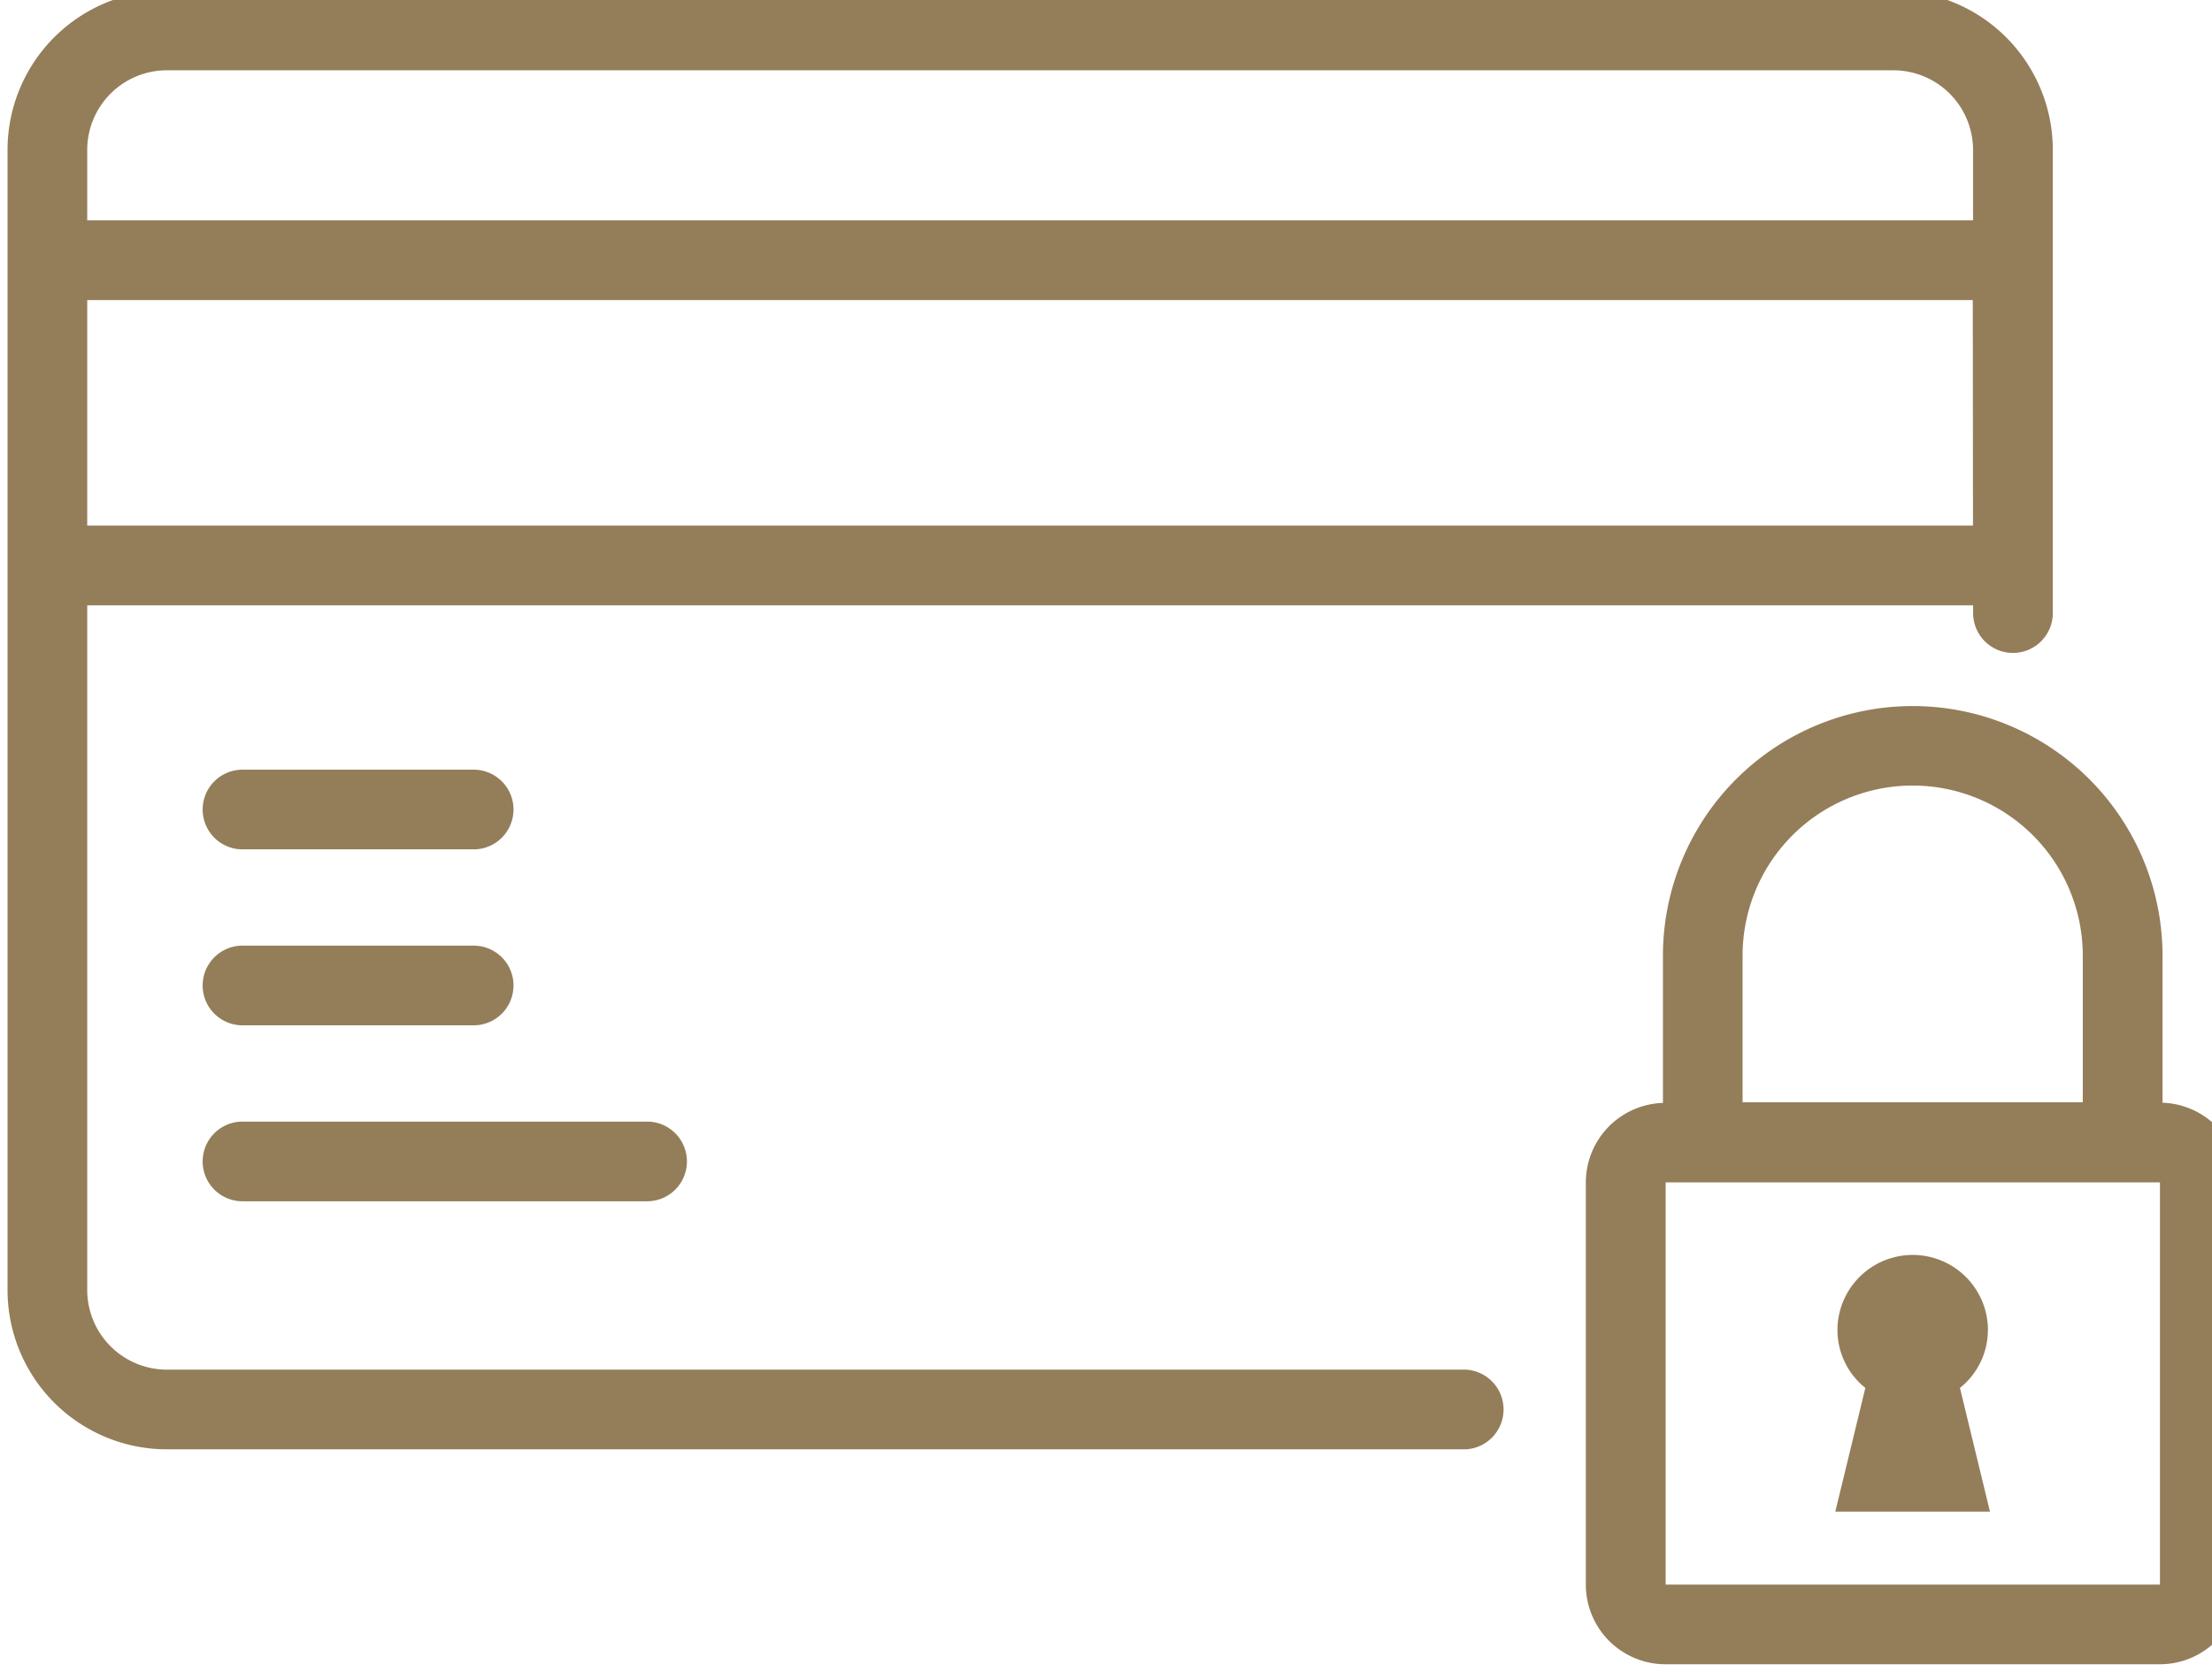
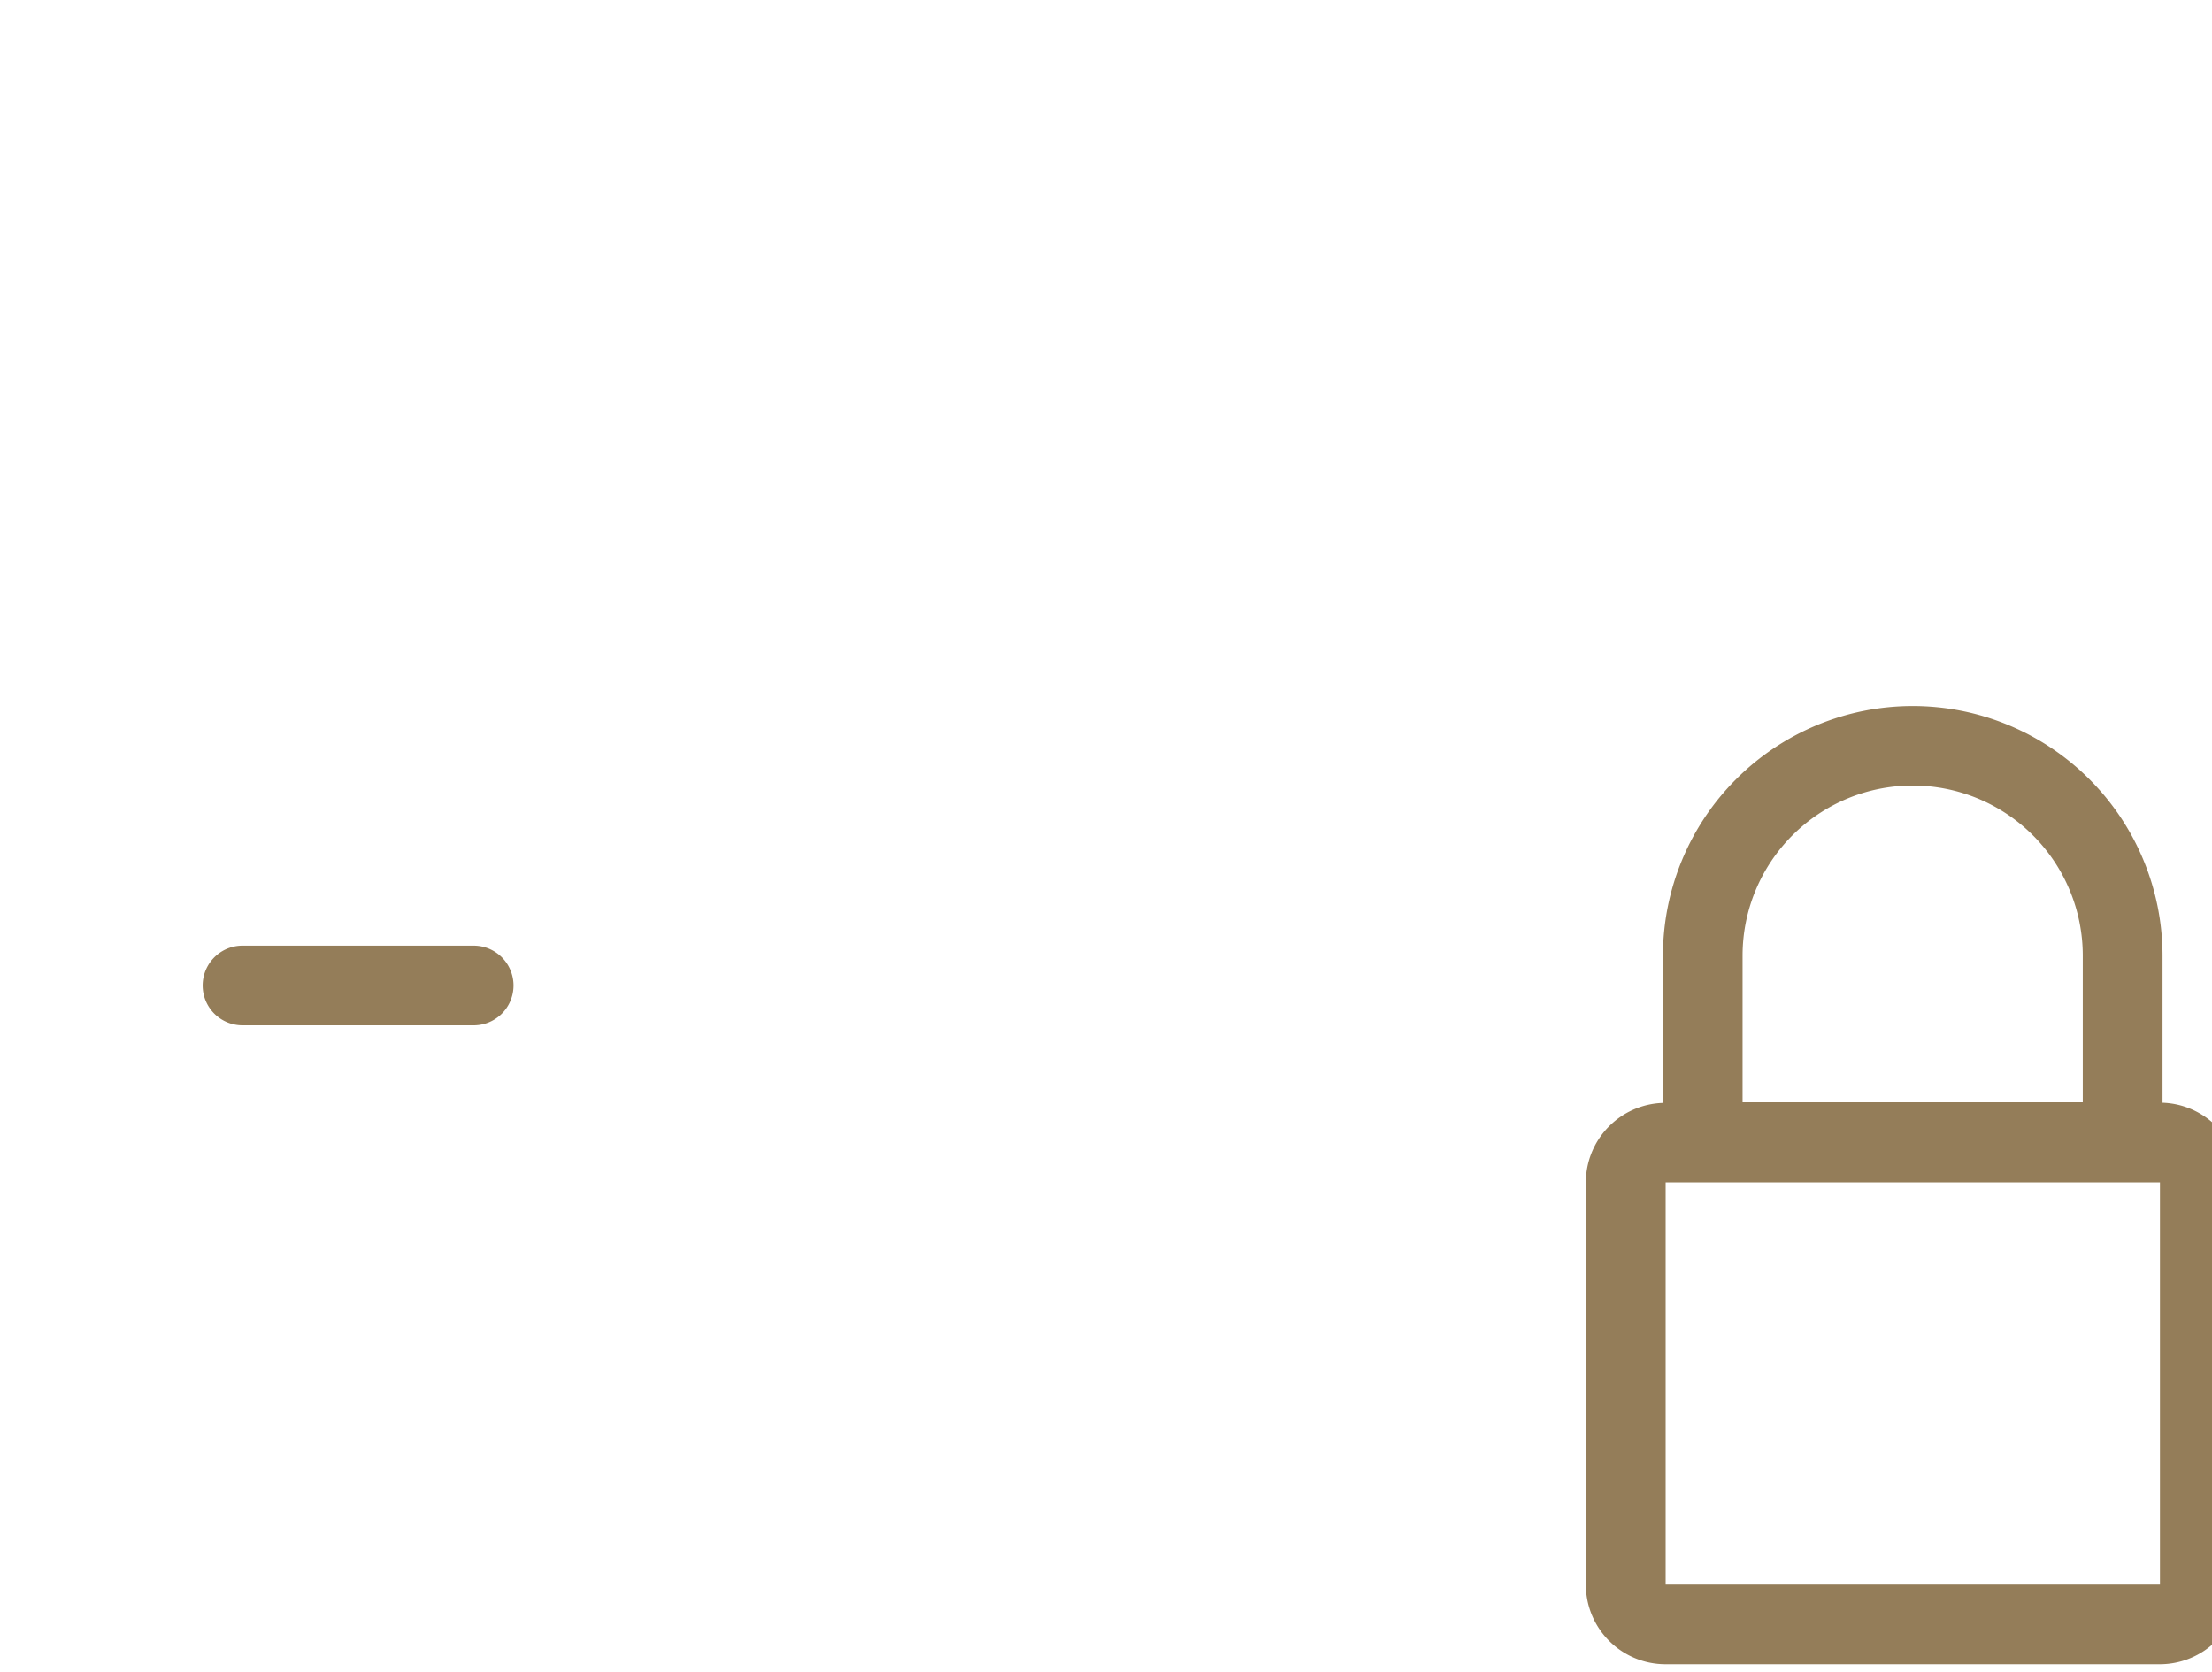
<svg xmlns="http://www.w3.org/2000/svg" width="36.085" height="27.284" viewBox="0 0 36.085 27.284">
  <defs>
    <clipPath id="clip-path">
      <rect id="Rettangolo_55" data-name="Rettangolo 55" width="36.085" height="27.284" fill="#947d59" />
    </clipPath>
  </defs>
  <g id="Raggruppa_273" data-name="Raggruppa 273" transform="translate(0.14 -0.381)">
    <g id="Raggruppa_272" data-name="Raggruppa 272" transform="translate(-0.14 0.381)" clip-path="url(#clip-path)">
-       <path id="Tracciato_1717" data-name="Tracciato 1717" d="M23.794,22.5H2.6a1.3,1.3,0,0,1-1.3-1.3V10.03H32.065v.126a.65.65,0,0,0,1.3,0V2.6a2.6,2.6,0,0,0-2.6-2.6H2.6A2.6,2.6,0,0,0,0,2.6V3.748H0V10.03H0V21.2a2.6,2.6,0,0,0,2.6,2.6h21.19a.651.651,0,0,0,0-1.3M32.063,8.729H1.3V5.049h30.76ZM1.3,2.6A1.3,1.3,0,0,1,2.6,1.3H30.764a1.3,1.3,0,0,1,1.3,1.3V3.748H1.3Z" transform="translate(0.123 -0.153)" fill="#947d59" />
-       <path id="Tracciato_1718" data-name="Tracciato 1718" d="M5.546,20.849H9.317a.65.65,0,1,0,0-1.3H5.546a.65.65,0,1,0,0,1.3" transform="translate(-1.59 -6.991)" fill="#947d59" />
      <path id="Tracciato_1719" data-name="Tracciato 1719" d="M5.546,25.265H9.317a.65.65,0,1,0,0-1.3H5.546a.65.65,0,1,0,0,1.3" transform="translate(-1.59 -8.536)" fill="#947d59" />
-       <path id="Tracciato_1720" data-name="Tracciato 1720" d="M5.546,29.681h6.6a.65.65,0,1,0,0-1.3h-6.6a.65.65,0,1,0,0,1.3" transform="translate(-1.59 -10.081)" fill="#947d59" />
      <path id="Tracciato_1721" data-name="Tracciato 1721" d="M49.006,24.441v-2.4a4.075,4.075,0,0,0-8.15,0v2.4a1.3,1.3,0,0,0-1.258,1.3V32.3a1.3,1.3,0,0,0,1.3,1.3h8.064a1.3,1.3,0,0,0,1.3-1.3V25.738a1.3,1.3,0,0,0-1.257-1.3m-6.85-2.4a2.775,2.775,0,0,1,5.55,0v2.393h-5.55ZM40.9,32.3V25.738h8.064V32.3Z" transform="translate(-13.728 -6.446)" fill="#947d59" />
-       <path id="Tracciato_1722" data-name="Tracciato 1722" d="M48.348,32.958a1.227,1.227,0,0,0-2.455,0,1.209,1.209,0,0,0,.455.942l-.49,2.019h2.523l-.49-2.019a1.208,1.208,0,0,0,.456-.942" transform="translate(-15.918 -11.255)" fill="#947d59" />
    </g>
  </g>
</svg>